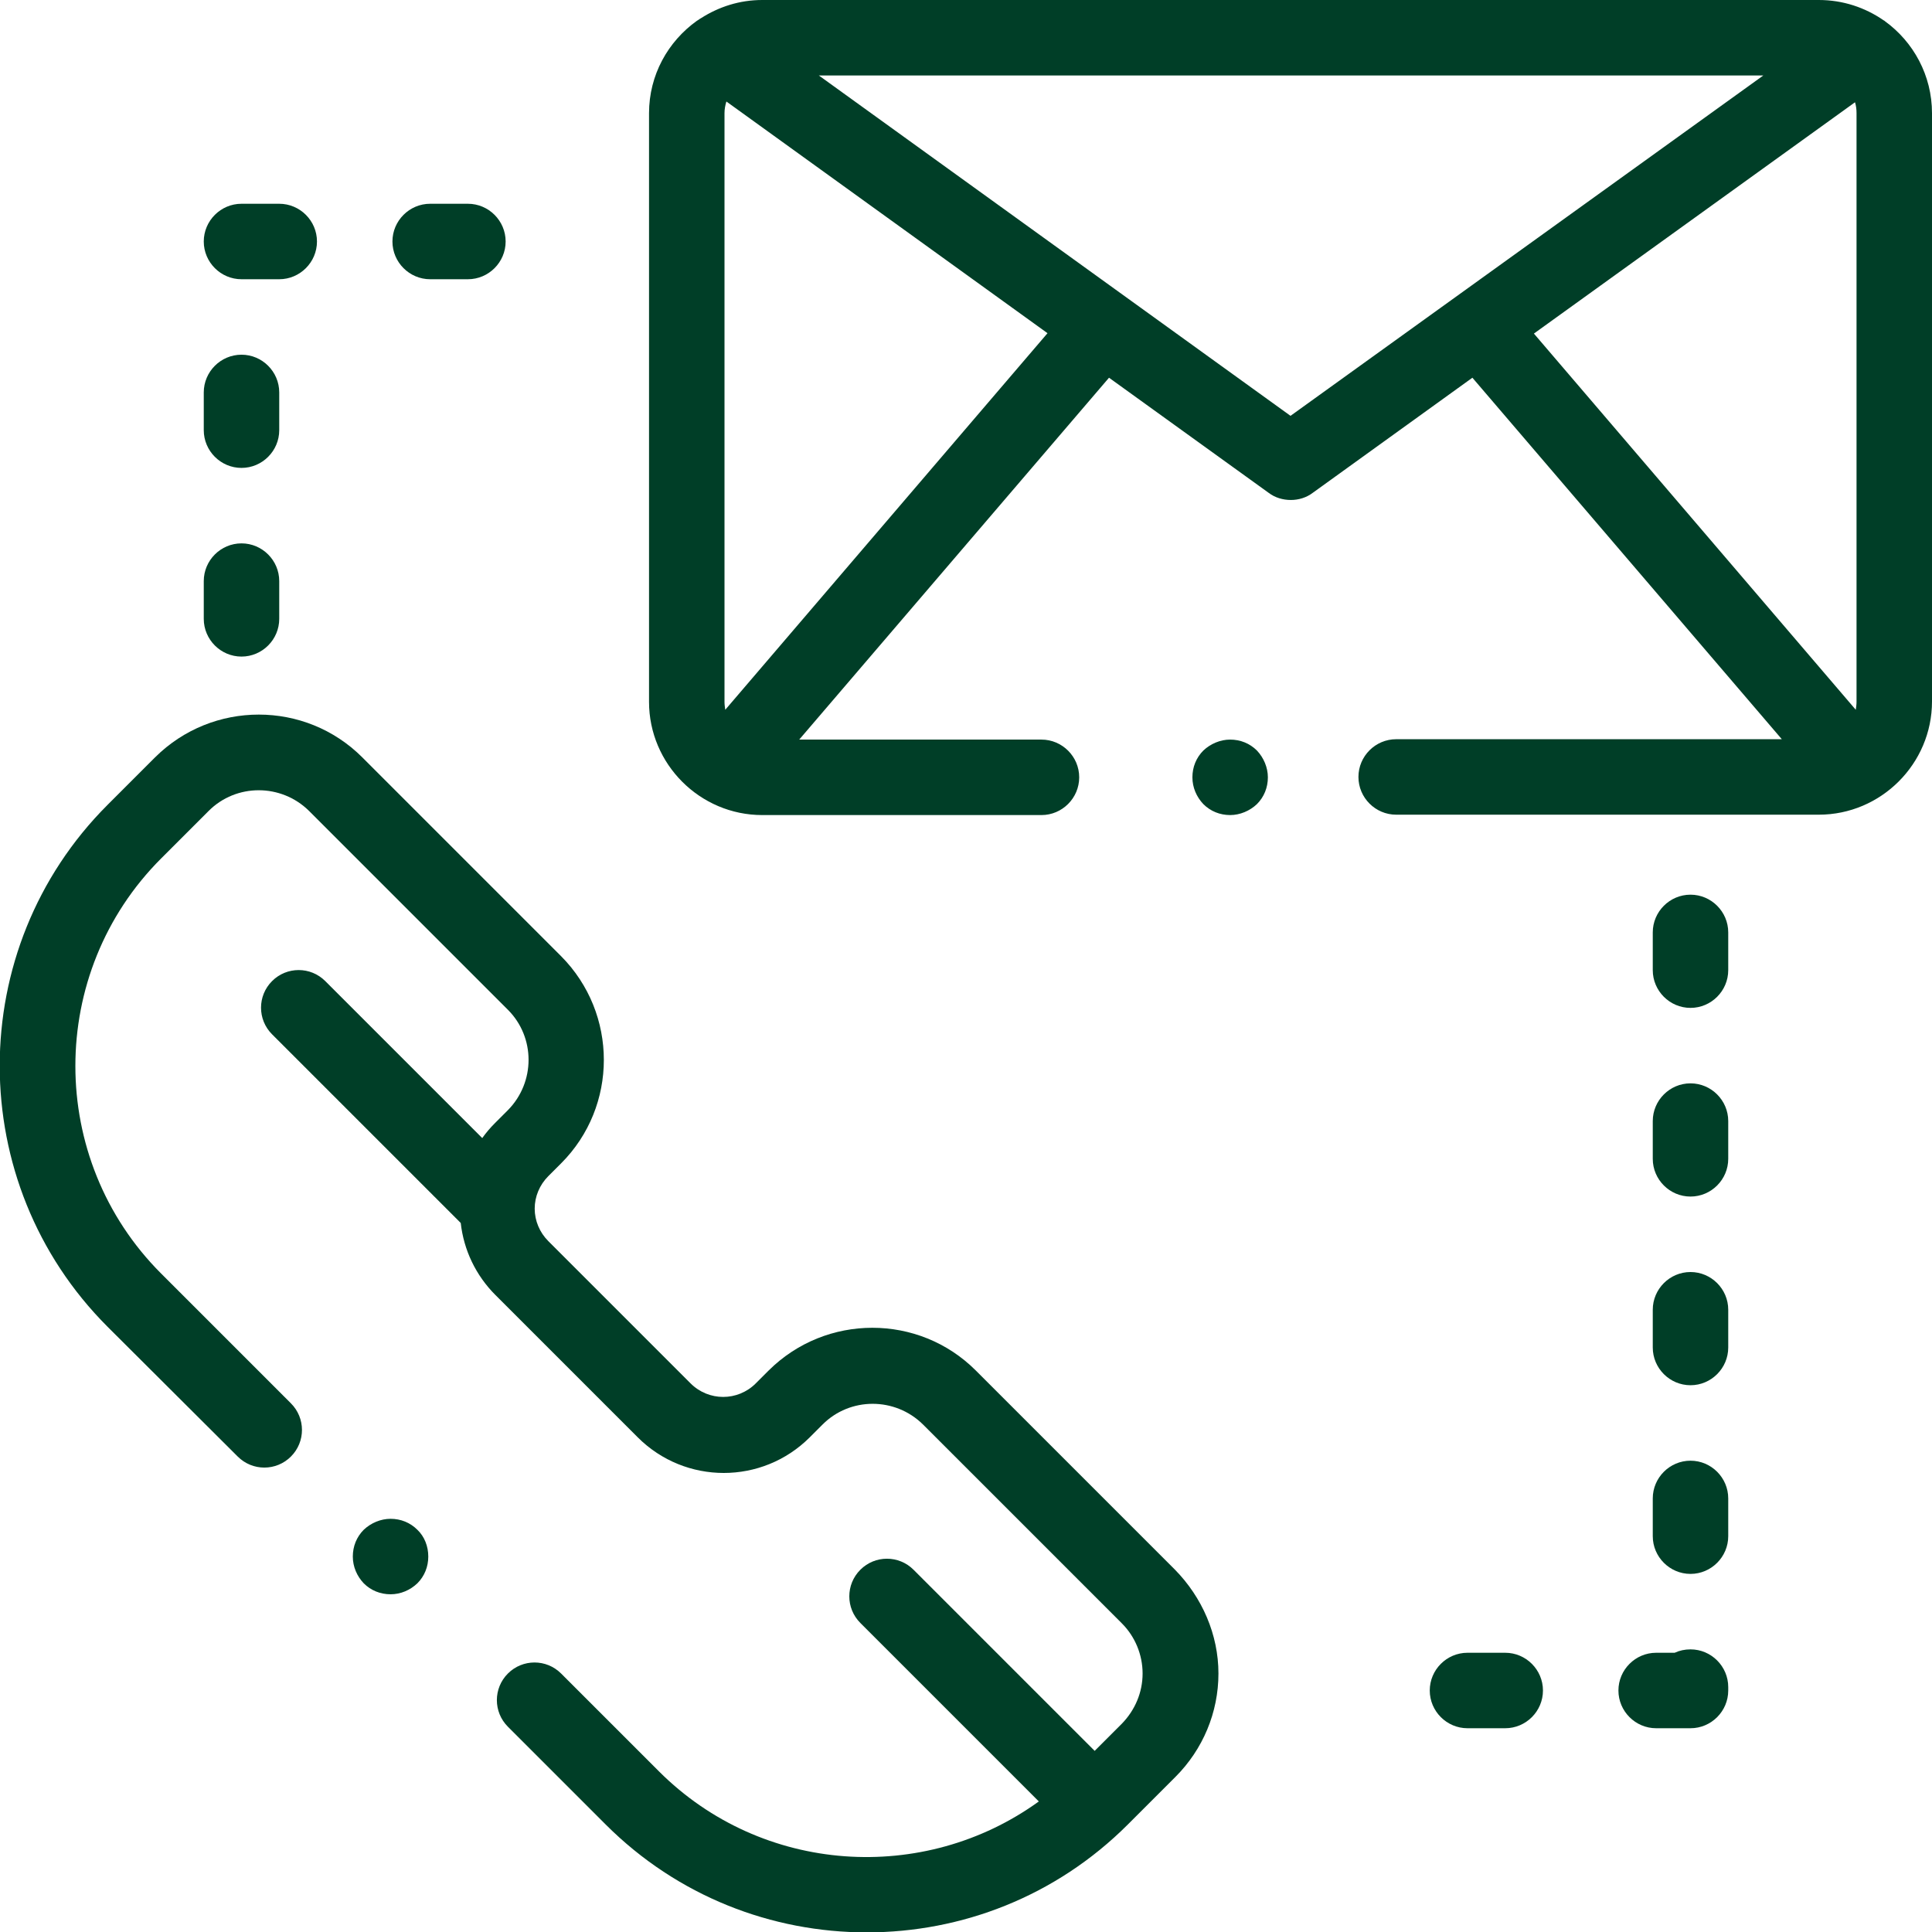
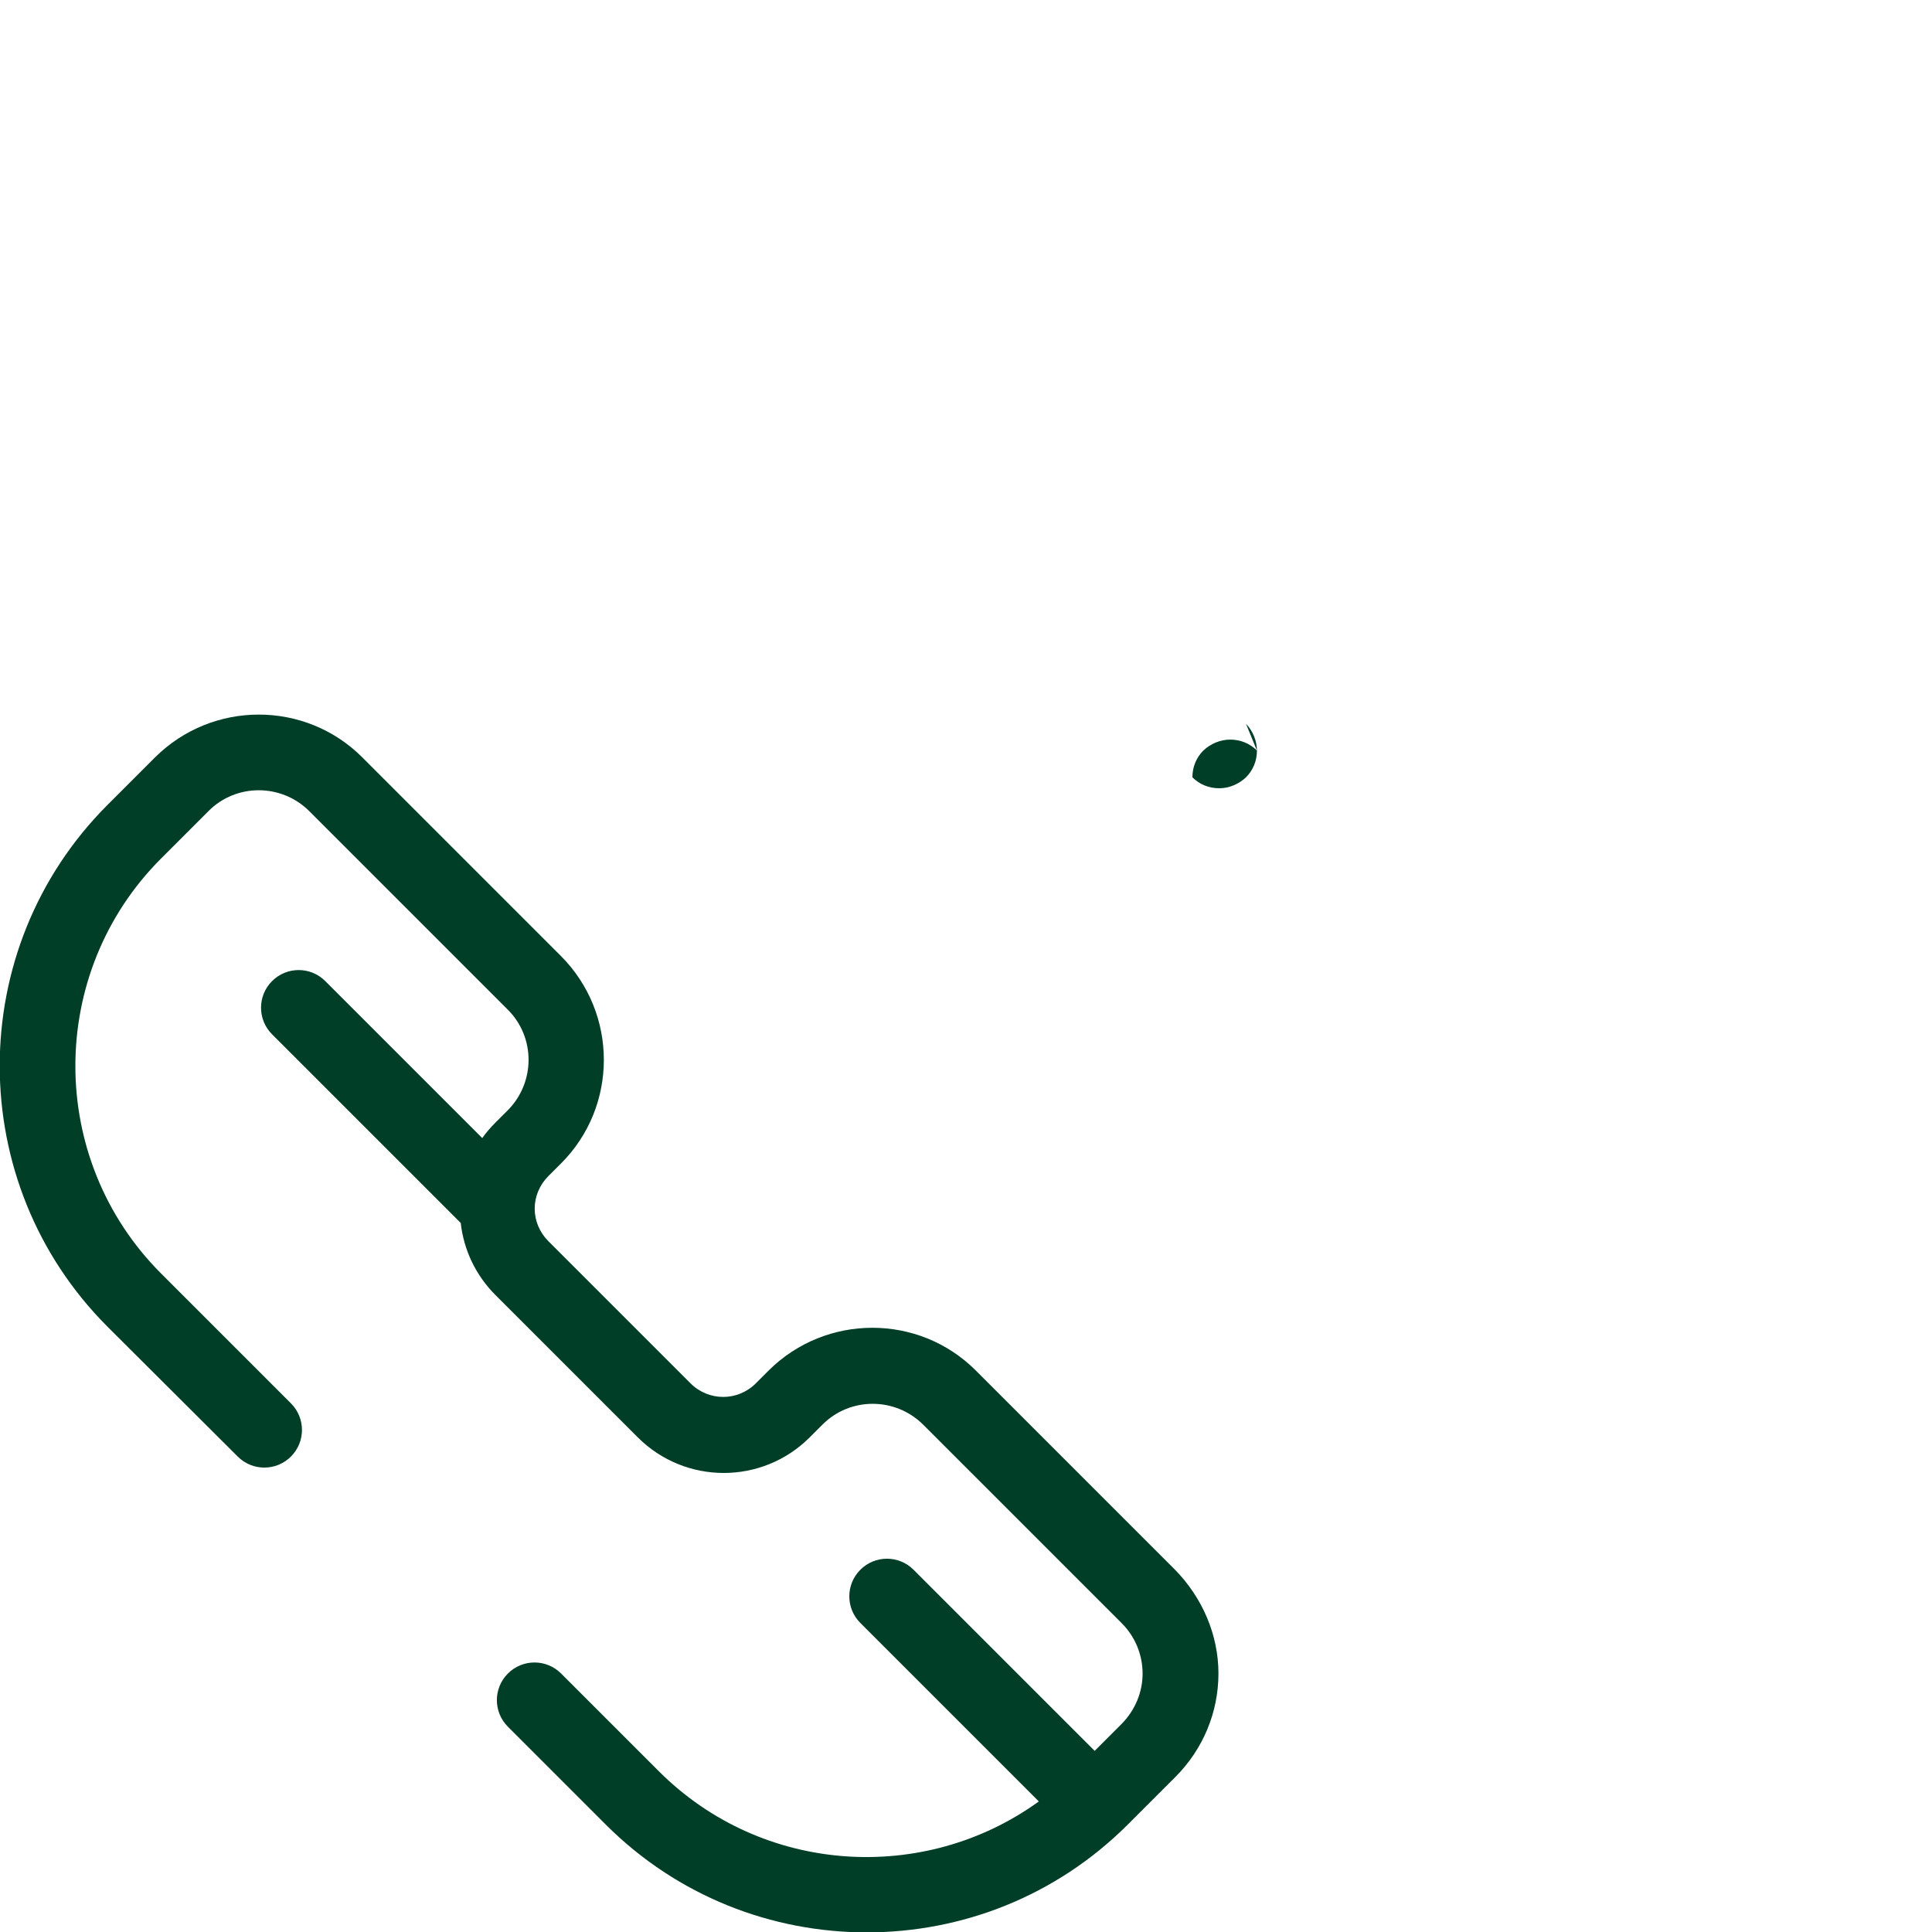
<svg xmlns="http://www.w3.org/2000/svg" id="Capa_1" viewBox="-426 -6 512 512">
  <style>.st0{fill:#003e27}</style>
-   <path class="st0" d="M-92.9 192.9c-1.9-1.9-4.4-2.9-7.1-2.9-2.6 0-5.2 1.1-7.1 2.9-1.9 1.9-2.9 4.4-2.9 7.1s1.1 5.2 2.9 7.1c1.9 1.9 4.4 2.9 7.1 2.9 2.6 0 5.2-1.1 7.1-2.9 1.9-1.9 2.9-4.4 2.9-7.1 0-2.6-1.1-5.2-2.9-7.1z" />
-   <path class="st0" d="M73.5-.4c-.1-.1-.2-.2-.3-.2C68.3-4 62.4-6 56-6h-280c-6 0-11.5 1.8-16.2 4.8-.4.2-.7.5-1.1.7C-249 5-254 13.9-254 24v156c0 16.5 13.5 30 30 30h74c5.5 0 10-4.5 10-10s-4.5-10-10-10h-64.2l82.1-95.9 42.3 30.5c1.7 1.3 3.8 1.9 5.9 1.9 2 0 4.1-.6 5.8-1.9l42.3-30.5 82 95.8H-56c-5.5 0-10 4.5-10 10s4.5 10 10 10H56c16.5 0 30-13.5 30-30V24C86 14 81.1 5.1 73.5-.4zm-307.3 182.5c-.1-.7-.2-1.4-.2-2.1V24c0-1.1.2-2.1.5-3.1l85.1 61.4-85.4 99.8zM-84 104.2L-209 14H41.3L-84 104.2zM66 180c0 .7-.1 1.4-.2 2.1l-85.3-99.7 85.1-61.3c.3 1 .4 1.9.4 2.9v156zM22 431.1c-1.5 0-2.9.3-4.2.9h-4.9c-5.5 0-10 4.5-10 10s4.5 10 10 10H22c5.5 0 10-4.5 10-10v-.9c0-5.5-4.5-10-10-10zM22 381.1c-5.5 0-10 4.5-10 10v10c0 5.5 4.5 10 10 10s10-4.5 10-10v-10c0-5.5-4.5-10-10-10zM-27.1 432h-10c-5.5 0-10 4.5-10 10s4.5 10 10 10h10c5.5 0 10-4.5 10-10s-4.5-10-10-10zM22 231.1c-5.5 0-10 4.5-10 10v10c0 5.5 4.5 10 10 10s10-4.5 10-10v-10c0-5.5-4.5-10-10-10zM22 281.1c-5.5 0-10 4.5-10 10v10c0 5.5 4.5 10 10 10s10-4.5 10-10v-10c0-5.5-4.5-10-10-10zM22 331.1c-5.5 0-10 4.5-10 10v10c0 5.5 4.5 10 10 10s10-4.5 10-10v-10c0-5.5-4.5-10-10-10zM-352 48h-10c-5.5 0-10 4.5-10 10s4.5 10 10 10h10c5.5 0 10-4.5 10-10s-4.5-10-10-10zM-302 48h-10c-5.5 0-10 4.5-10 10s4.5 10 10 10h10c5.5 0 10-4.5 10-10s-4.5-10-10-10zM-362 88c-5.5 0-10 4.5-10 10v10c0 5.5 4.5 10 10 10s10-4.5 10-10V98c0-5.5-4.5-10-10-10zM-362 138c-5.5 0-10 4.5-10 10v10c0 5.5 4.5 10 10 10s10-4.5 10-10v-10c0-5.5-4.5-10-10-10zM-315.4 399.4c-1.9-1.9-4.4-2.9-7.1-2.9-2.6 0-5.2 1.1-7.1 2.9-1.9 1.9-2.9 4.4-2.9 7.1s1.1 5.2 2.9 7.1c1.9 1.9 4.4 2.9 7.1 2.9s5.2-1.1 7.1-2.9c1.9-1.9 2.9-4.4 2.9-7.1s-1-5.3-2.9-7.1z" />
+   <path class="st0" d="M-92.9 192.9c-1.9-1.9-4.4-2.9-7.1-2.9-2.6 0-5.2 1.1-7.1 2.9-1.9 1.9-2.9 4.4-2.9 7.1c1.9 1.9 4.4 2.9 7.1 2.9 2.6 0 5.2-1.1 7.1-2.9 1.9-1.9 2.9-4.4 2.9-7.1 0-2.6-1.1-5.2-2.9-7.1z" />
  <path class="st0" d="M-114.7 409.9l-52.7-52.7c-15.1-15.1-39.7-15.1-54.9 0l-3.4 3.4c-4.8 4.8-12.5 4.8-17.3 0l-37.7-37.7c-2.3-2.3-3.6-5.4-3.6-8.6s1.3-6.3 3.6-8.6l3.4-3.4c15.1-15.1 15.1-39.7 0-54.9l-52.7-52.7c-15.1-15.1-39.7-15.1-54.9 0l-12.6 12.6c-38.1 38.1-38.1 100.2 0 138.3L-363 380c3.9 3.9 10.2 3.9 14.1 0 3.9-3.9 3.9-10.2 0-14.1l-34.4-34.4c-30.3-30.3-30.3-79.7 0-110l12.6-12.6c7.3-7.3 19.2-7.3 26.6 0l52.7 52.7c7.3 7.3 7.3 19.2 0 26.6l-3.4 3.4c-1.3 1.3-2.4 2.6-3.4 4l-41.6-41.6c-3.9-3.9-10.2-3.9-14.1 0-3.9 3.9-3.9 10.2 0 14.1l50 50c.8 7.2 4 13.9 9.2 19.1l37.7 37.7c12.6 12.6 33 12.6 45.6 0l3.4-3.4c7.3-7.3 19.2-7.3 26.6 0l52.7 52.7c3.5 3.5 5.5 8.3 5.5 13.3s-2 9.7-5.5 13.3l-7.2 7.2-48-48c-3.9-3.9-10.2-3.9-14.1 0-3.9 3.9-3.9 10.2 0 14.1l47.3 47.3c-30.4 22-73.3 19.4-100.7-8l-25.9-25.9c-3.9-3.9-10.2-3.9-14.1 0-3.9 3.9-3.9 10.2 0 14.1l25.9 25.9c19.1 19.1 44.1 28.6 69.2 28.6s50.1-9.5 69.2-28.6l12.6-12.6c7.3-7.3 11.4-17.1 11.4-27.4s-4.3-20.2-11.6-27.6z" />
</svg>